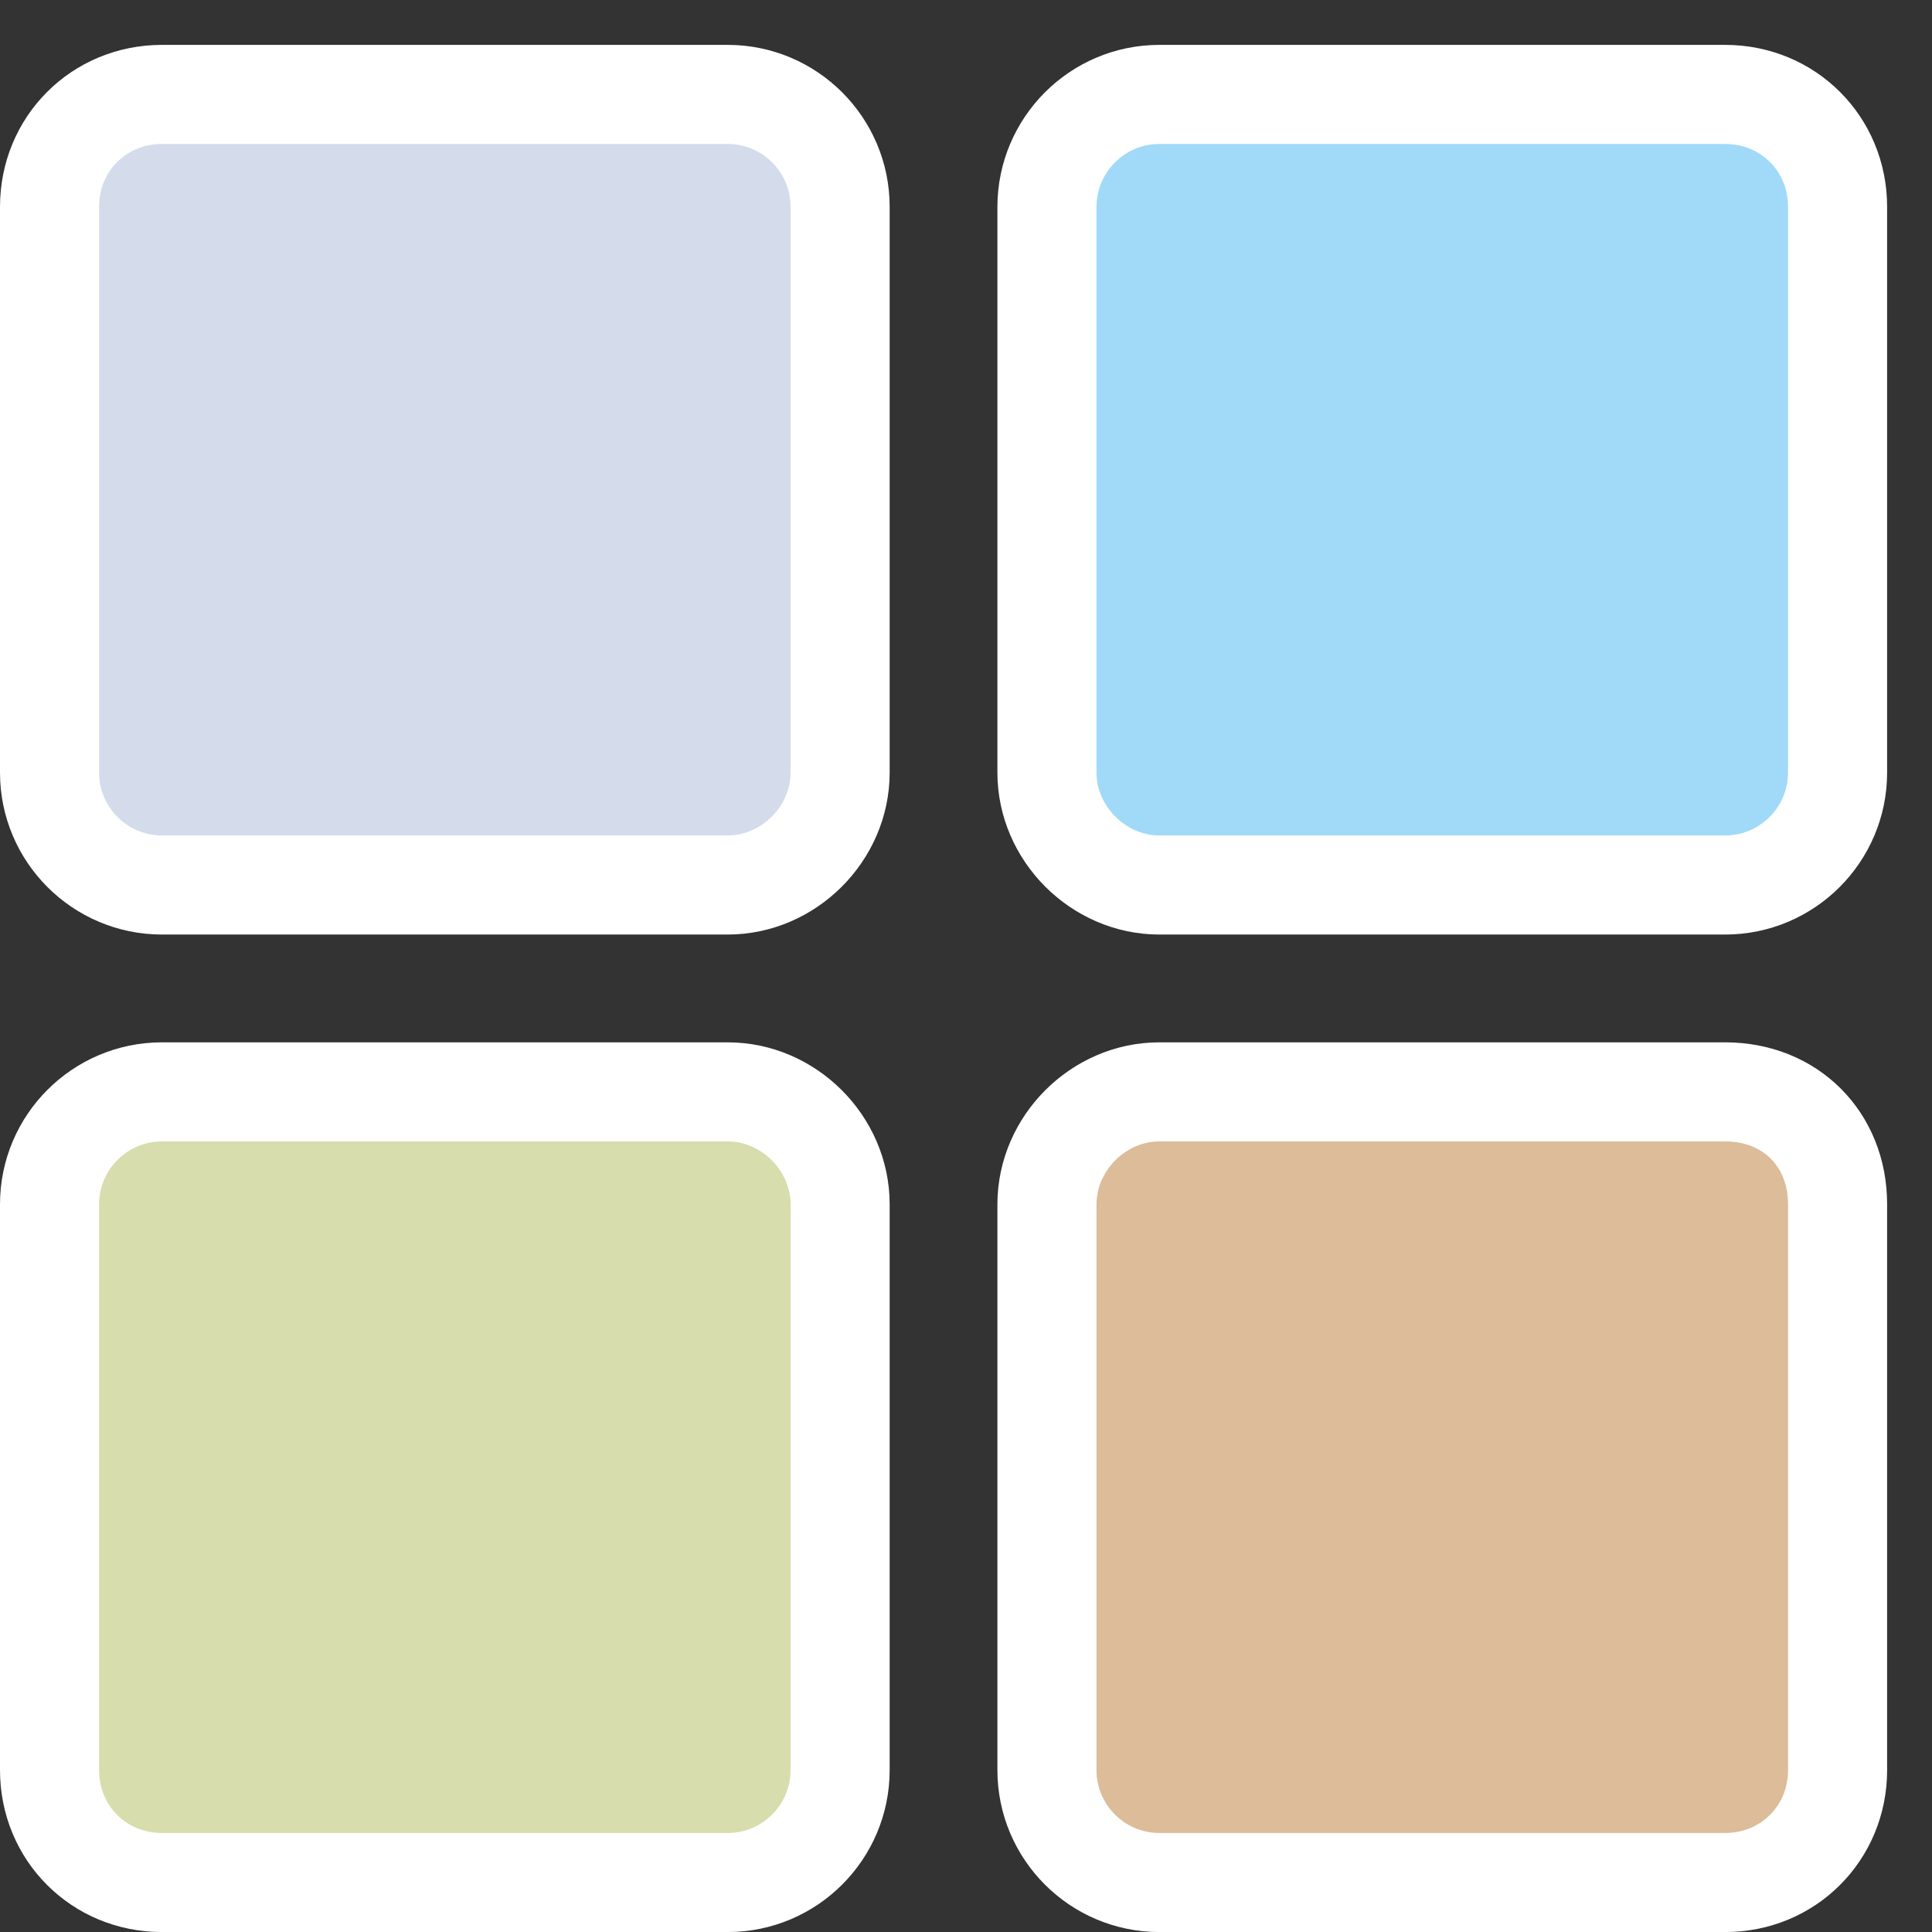
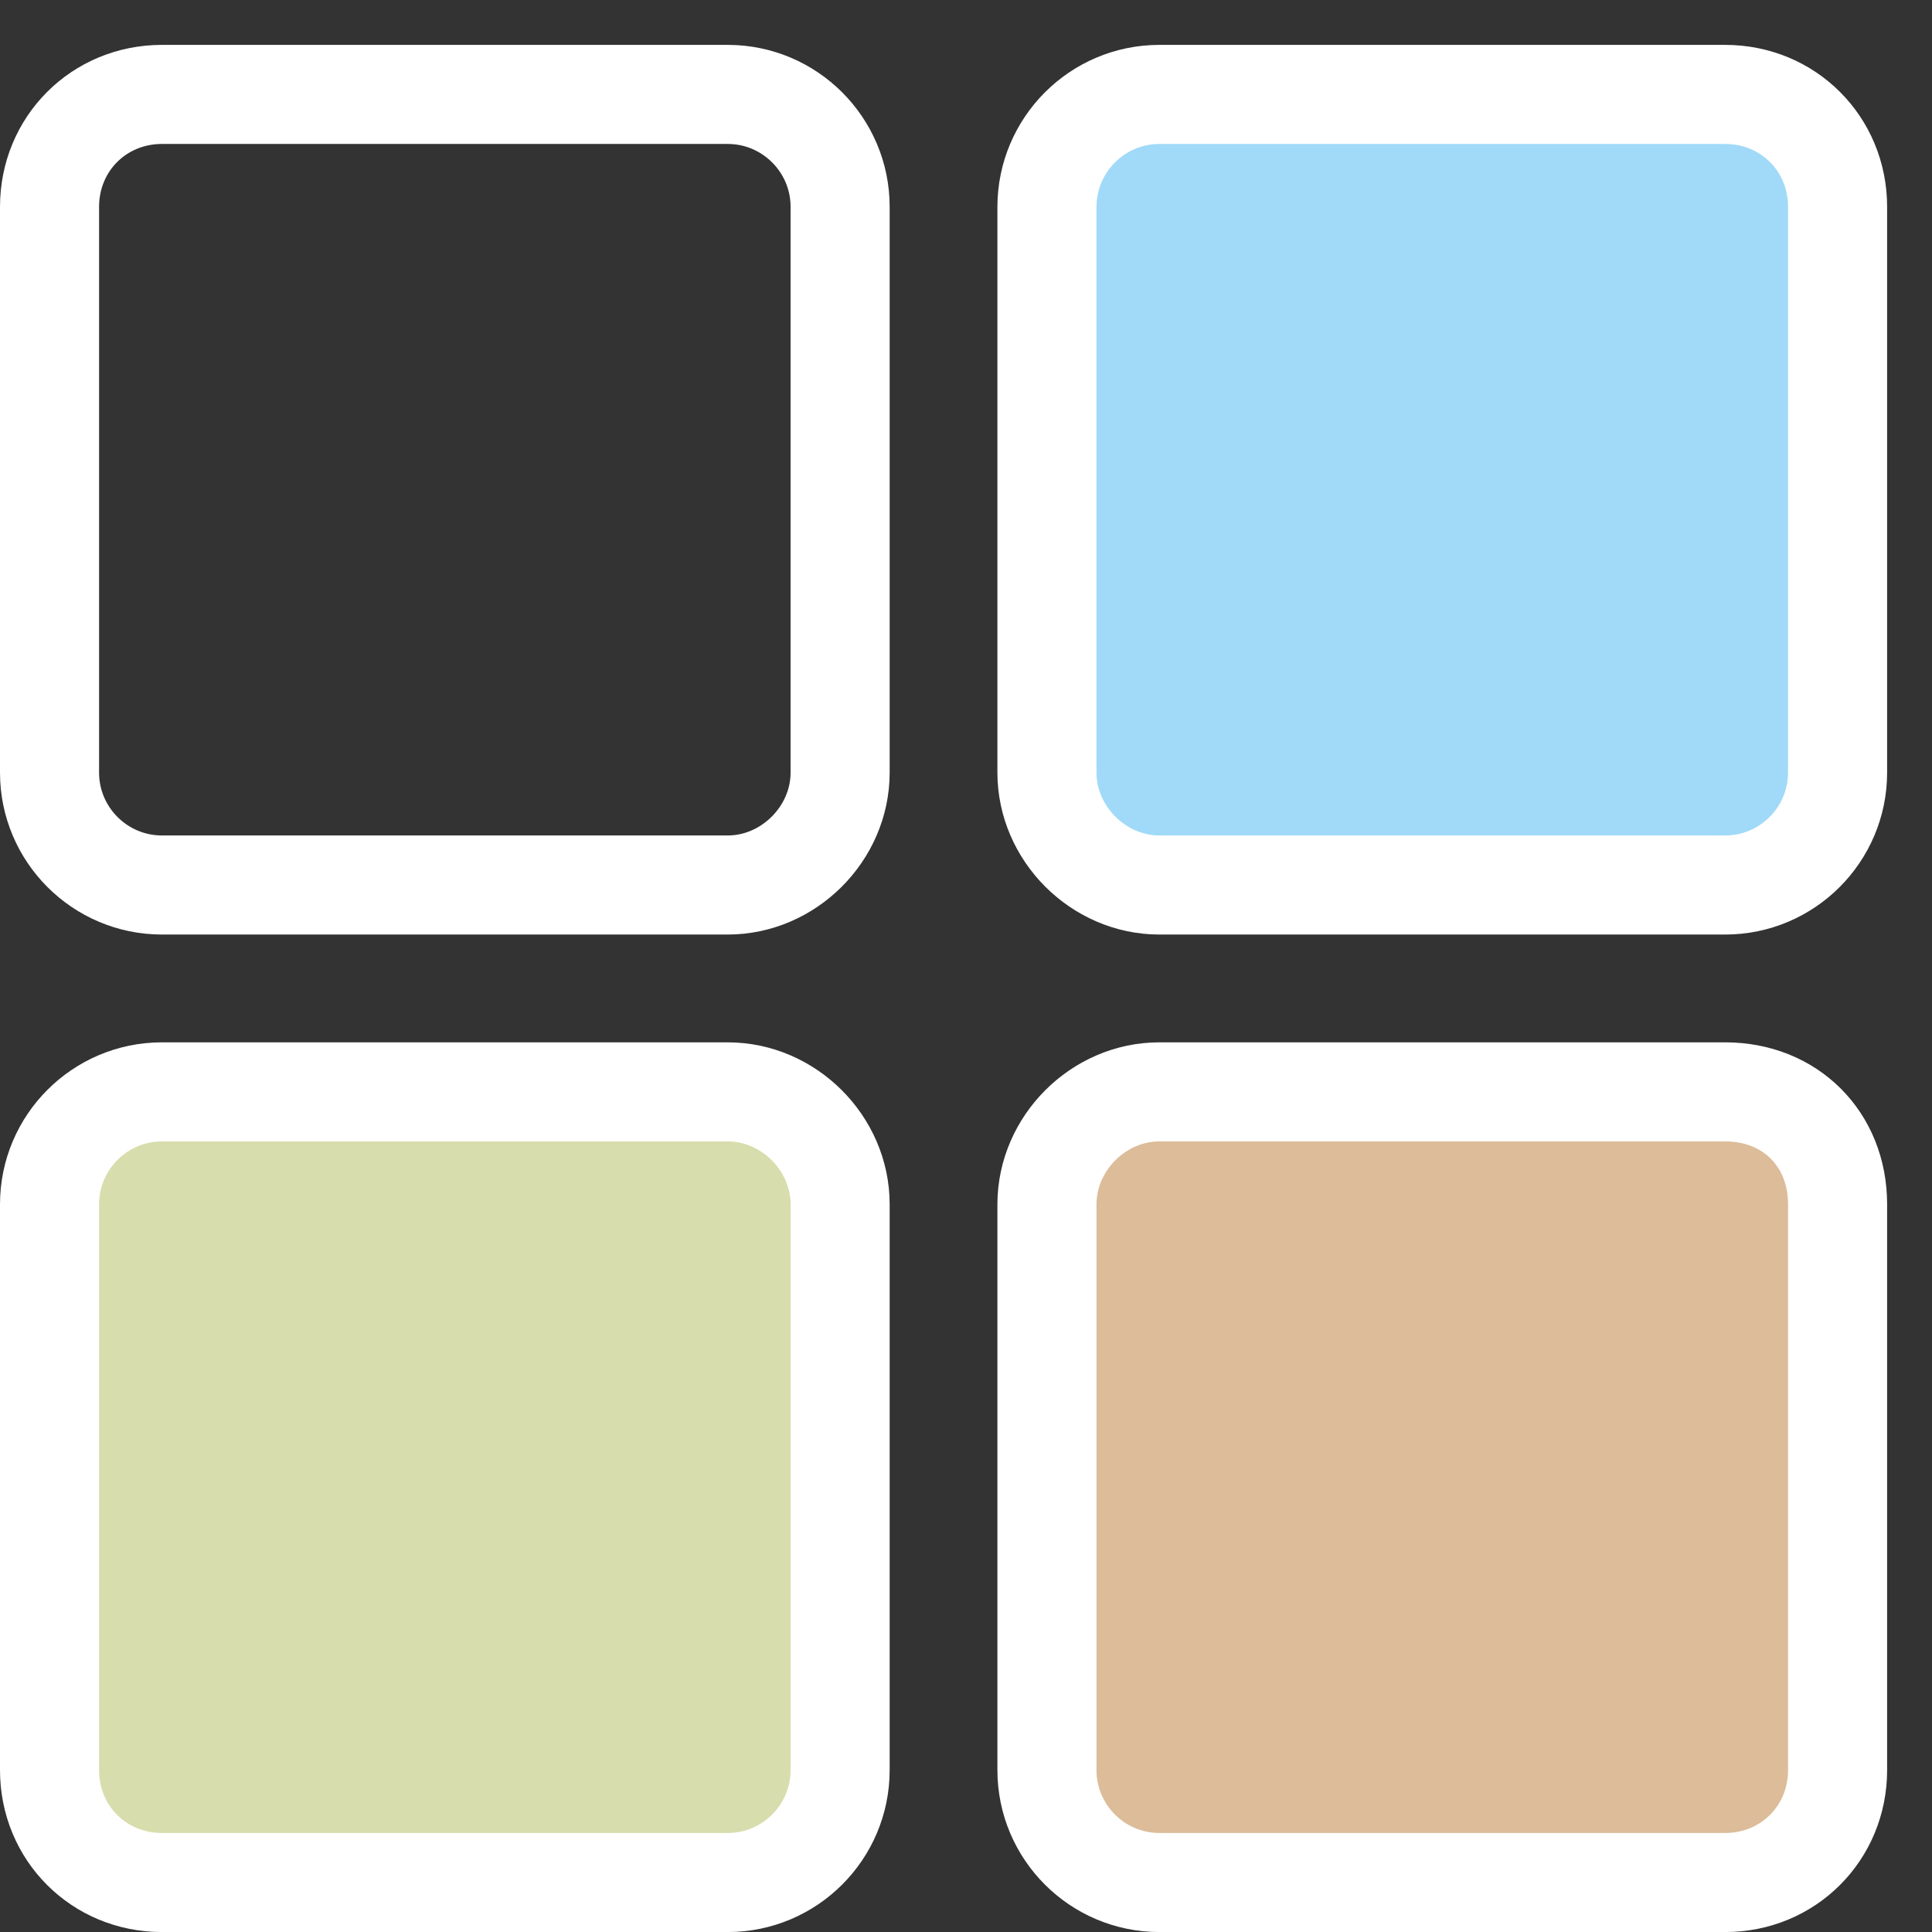
<svg xmlns="http://www.w3.org/2000/svg" xmlns:xlink="http://www.w3.org/1999/xlink" version="1.1" x="0px" y="0px" width="39px" height="39px" viewBox="9 -0.906 39 39" enable-background="new 9 -0.906 39 39" xml:space="preserve">
  <rect x="9" y="-0.906" width="39" height="39" fill="#333333" stroke="none" />
  <defs>
</defs>
  <g>
    <defs>
      <rect id="SVGID_1_" width="47.094" height="39.094" />
    </defs>
    <clipPath id="SVGID_2_">
      <use xlink:href="#SVGID_1_" overflow="visible" />
    </clipPath>
-     <path clip-path="url(#SVGID_2_)" fill="#D4DBEB" d="M12.269,1H23.69c1.251,0,2.269,1.018,2.269,2.269V14.69   c0,1.23-1.039,2.269-2.269,2.269H12.269c-1.251,0-2.269-1.018-2.269-2.269V3.27C10,1.998,10.997,1,12.269,1" />
    <path clip-path="url(#SVGID_2_)" fill="none" stroke="#FFFFFF" stroke-width="2" d="M12.269,1H23.69   c1.251,0,2.269,1.018,2.269,2.269V14.69c0,1.23-1.039,2.269-2.269,2.269H12.269c-1.251,0-2.269-1.018-2.269-2.269V3.27   C10,1.998,10.997,1,12.269,1z" />
    <path clip-path="url(#SVGID_2_)" fill="#A1DAF8" d="M32.403,1h11.422c1.271,0,2.269,0.997,2.269,2.269V14.69   c0,1.251-1.018,2.269-2.269,2.269H32.403c-1.229,0-2.269-1.039-2.269-2.269V3.27C30.135,2.019,31.152,1,32.403,1" />
    <path clip-path="url(#SVGID_2_)" fill="none" stroke="#FFFFFF" stroke-width="2" d="M32.403,1h11.422   c1.271,0,2.269,0.997,2.269,2.269V14.69c0,1.251-1.018,2.269-2.269,2.269H32.403c-1.229,0-2.269-1.039-2.269-2.269V3.27   C30.135,2.019,31.152,1,32.403,1z" />
    <path clip-path="url(#SVGID_2_)" fill="#D8DDAD" d="M12.269,21.135H23.69c1.23,0,2.269,1.039,2.269,2.269v11.422   c0,1.251-1.018,2.269-2.269,2.269H12.269c-1.272,0-2.269-0.997-2.269-2.269V23.404C10,22.153,11.018,21.135,12.269,21.135" />
    <path clip-path="url(#SVGID_2_)" fill="none" stroke="#FFFFFF" stroke-width="2" d="M12.269,21.135H23.69   c1.23,0,2.269,1.039,2.269,2.269v11.422c0,1.251-1.018,2.269-2.269,2.269H12.269c-1.272,0-2.269-0.997-2.269-2.269V23.404   C10,22.153,11.018,21.135,12.269,21.135z" />
    <path clip-path="url(#SVGID_2_)" fill="#DCBC99" d="M32.403,21.135h11.422c1.314,0,2.269,0.954,2.269,2.269v11.422   c0,1.271-0.997,2.269-2.269,2.269H32.403c-1.251,0-2.269-1.018-2.269-2.269V23.404C30.135,22.174,31.174,21.135,32.403,21.135" />
    <path clip-path="url(#SVGID_2_)" fill="none" stroke="#FFFFFF" stroke-width="2" d="M32.403,21.135h11.422   c1.314,0,2.269,0.954,2.269,2.269v11.422c0,1.271-0.997,2.269-2.269,2.269H32.403c-1.251,0-2.269-1.018-2.269-2.269V23.404   C30.135,22.174,31.174,21.135,32.403,21.135z" />
  </g>
</svg>